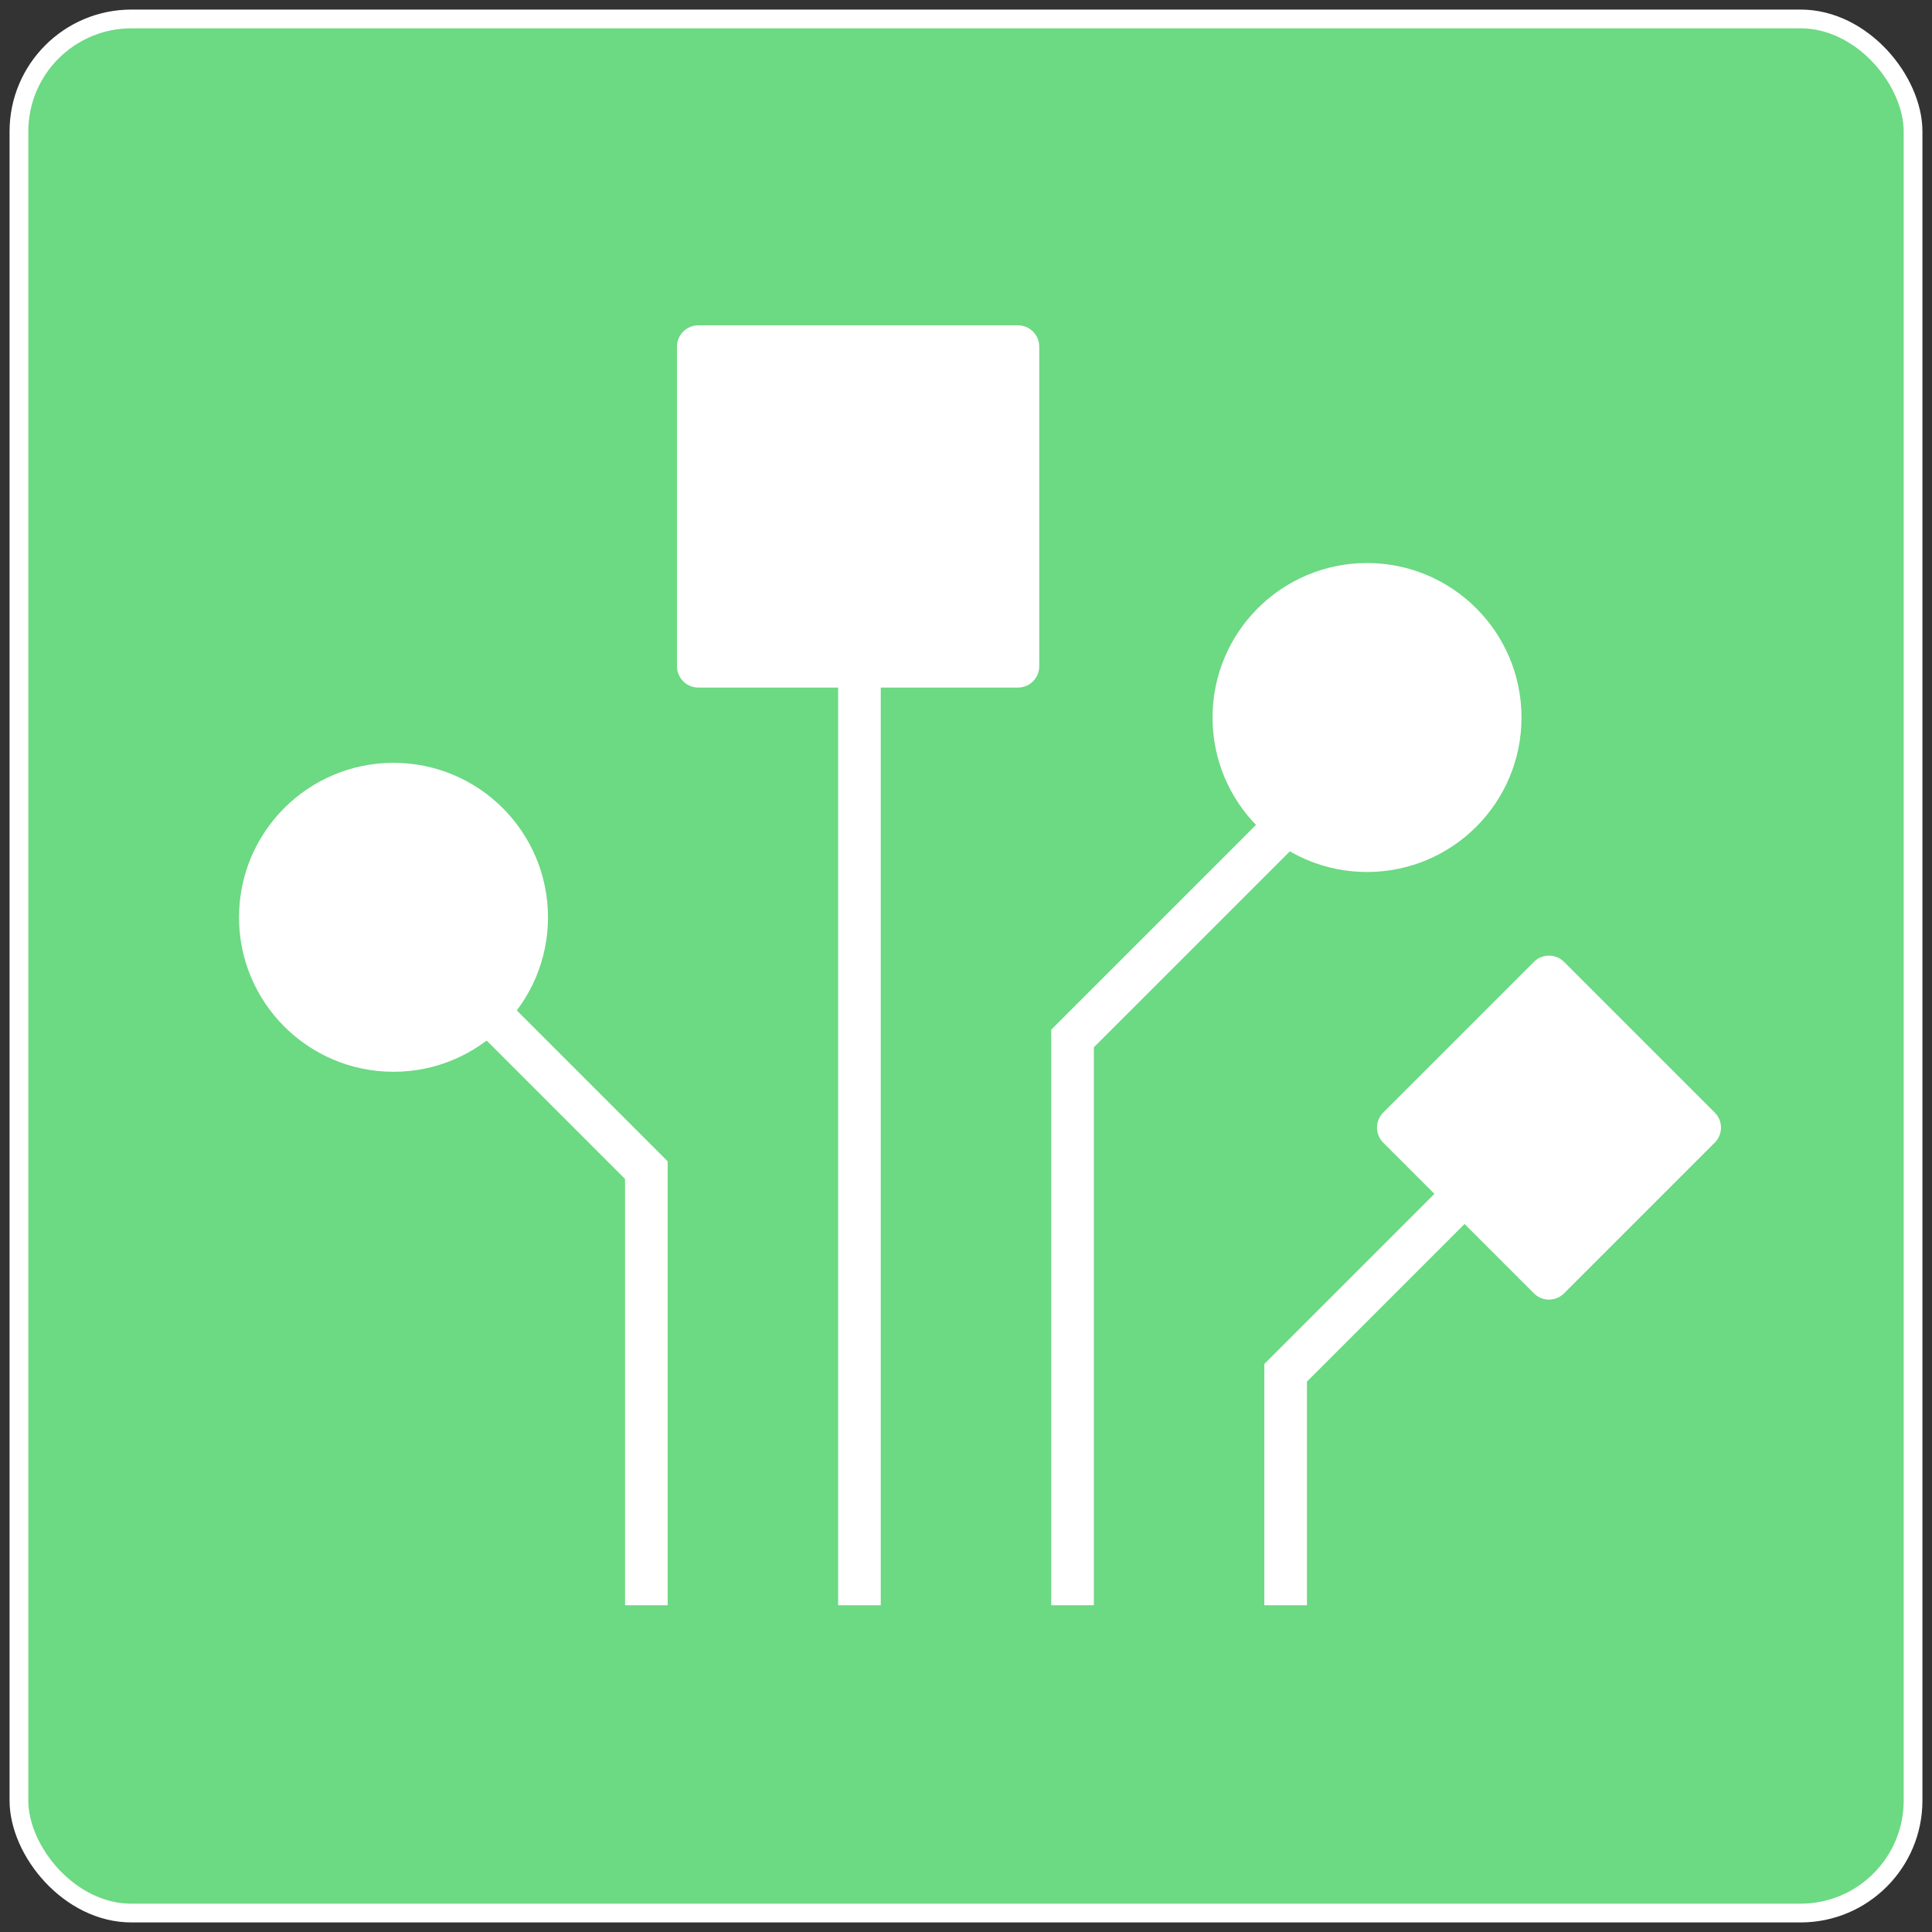
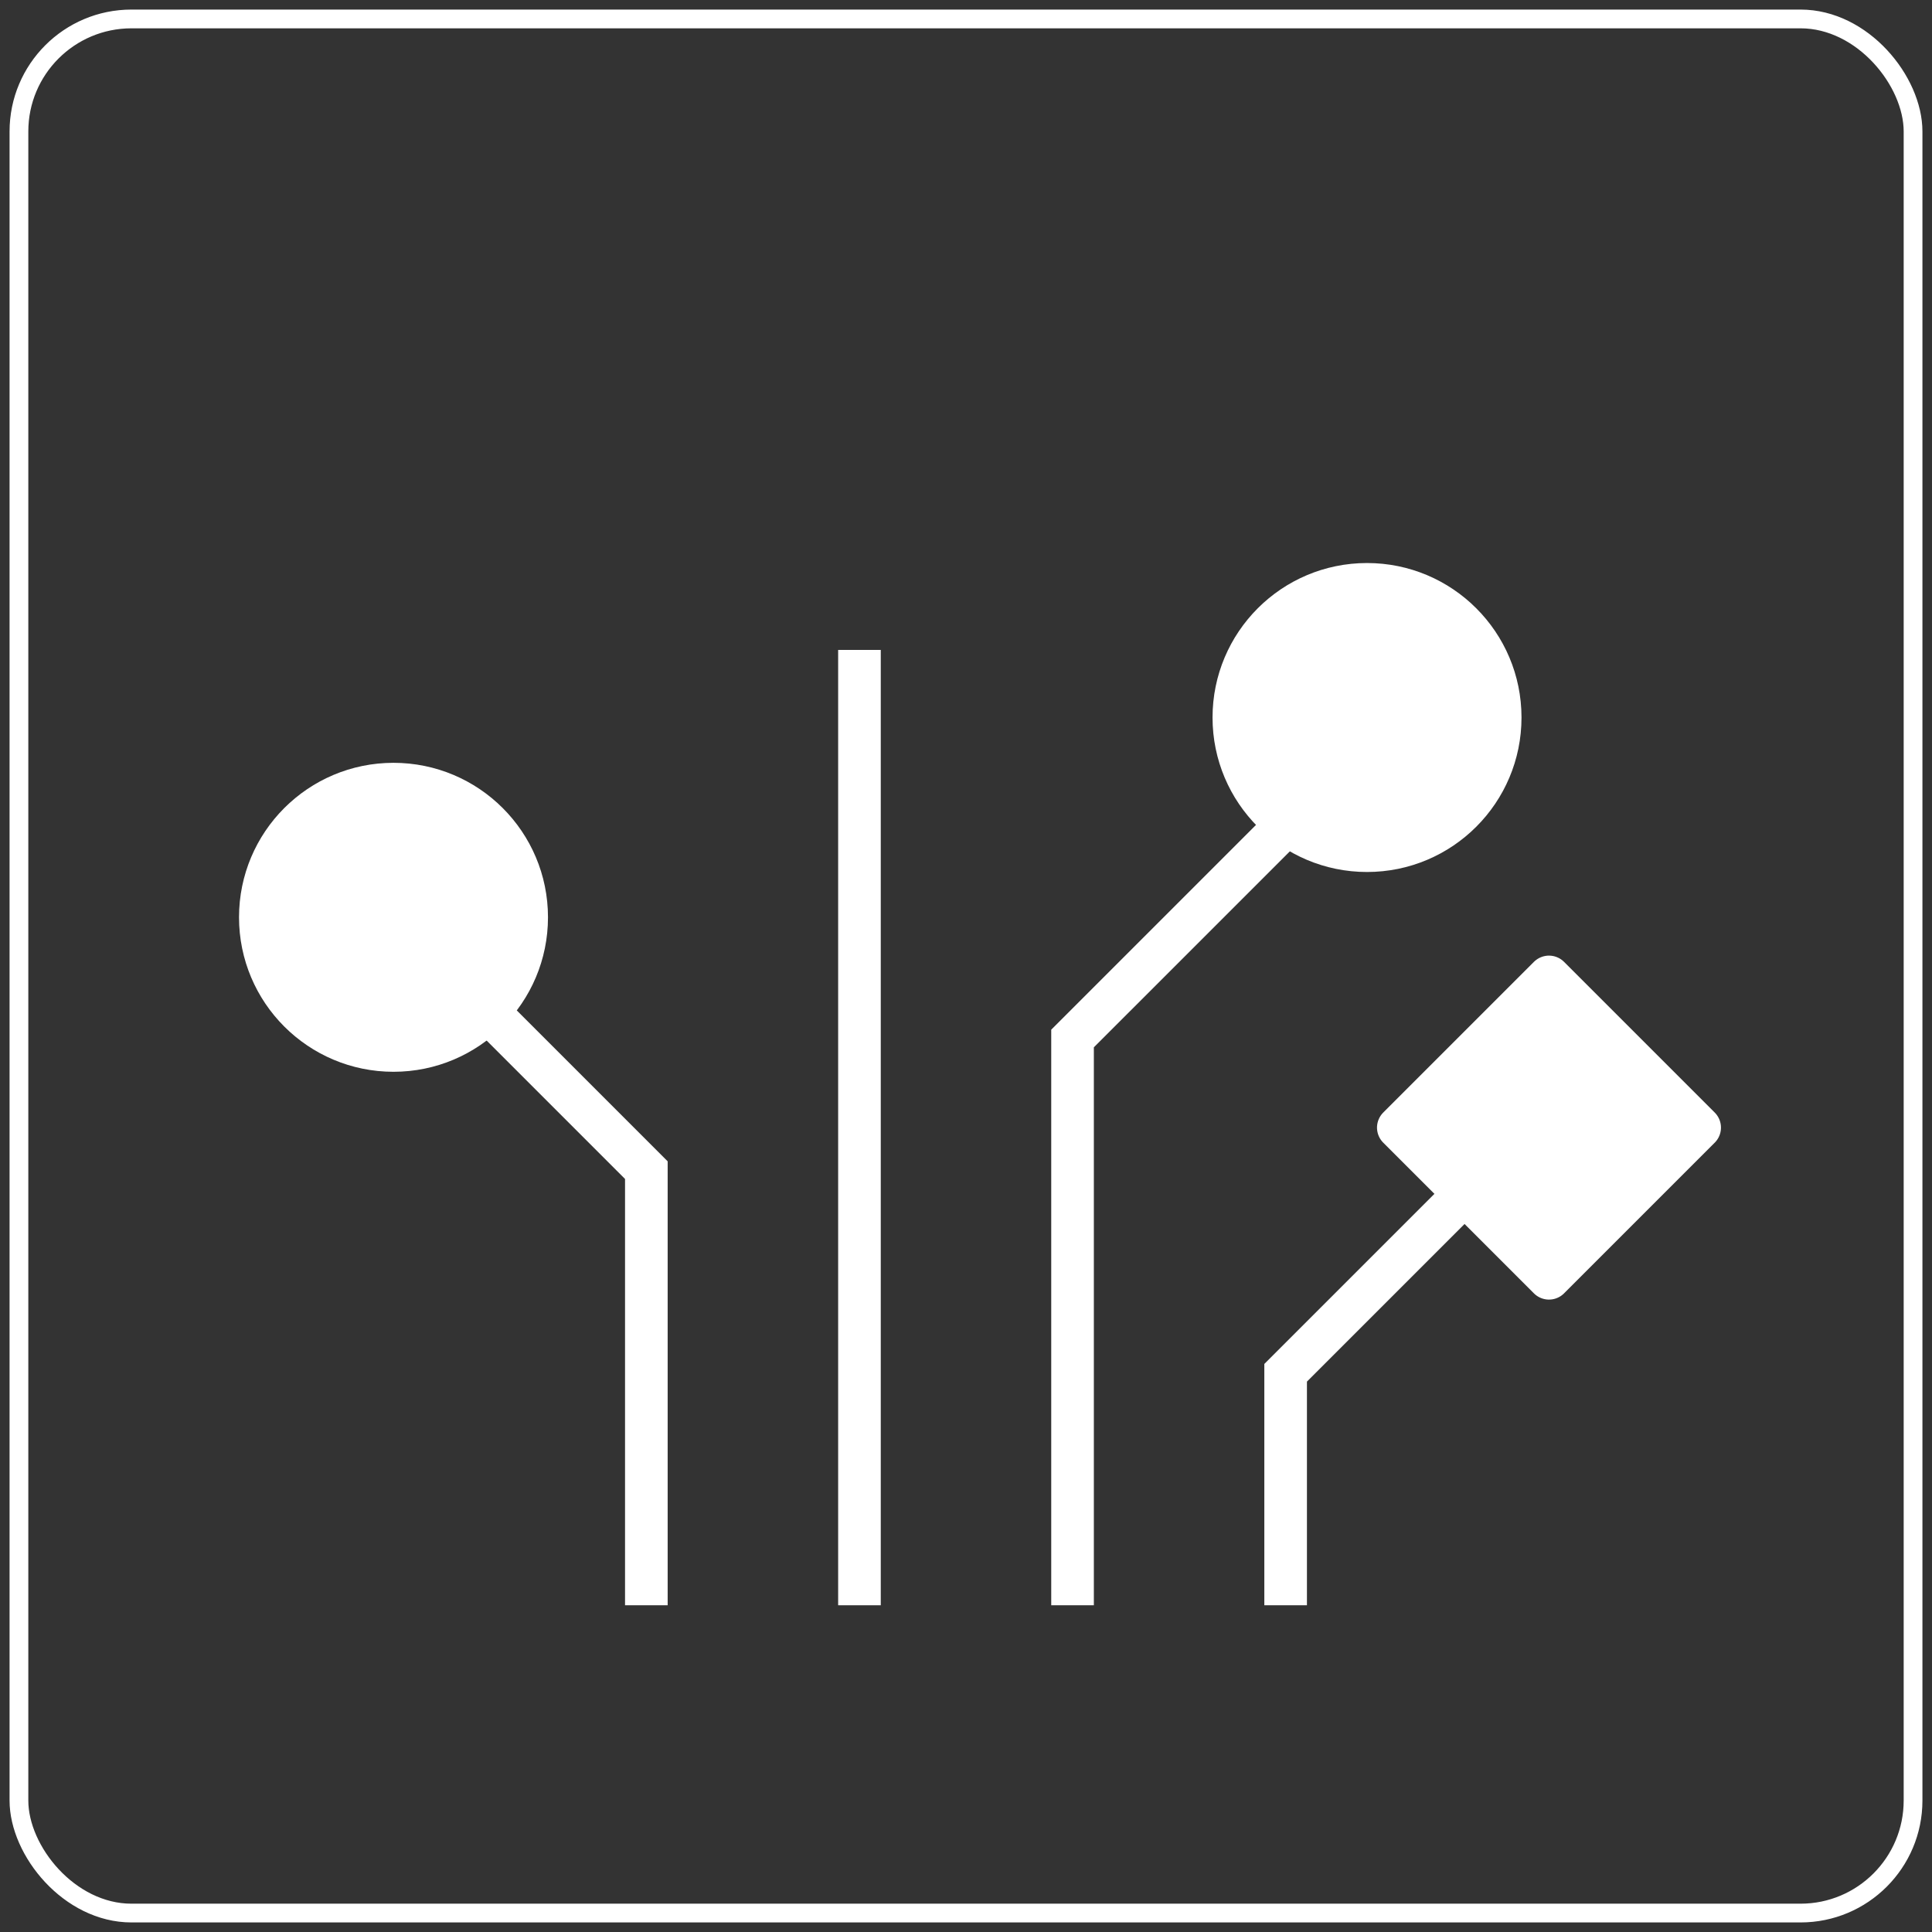
<svg xmlns="http://www.w3.org/2000/svg" width="102" height="102" viewBox="0 0 102 102" fill="none">
  <rect x="0" y="0" width="102" height="102" fill="#333333" stroke="none" />
-   <rect x="1" y="1" width="100" height="100" rx="5.941" fill="#6CD983" />
  <rect x="1" y="1" width="100" height="100" rx="5.941" stroke="white" stroke-width="0.99" />
  <path d="M34.124 84.75V61.778L25.928 53.581" stroke="white" stroke-width="2.25" />
  <path d="M56.625 84.75L56.625 54.827L68.097 43.356" stroke="white" stroke-width="2.25" />
  <path d="M67.875 84.75L67.875 72.476L77.304 63.047" stroke="white" stroke-width="2.25" />
  <path d="M45.375 84.75V34.313" stroke="white" stroke-width="2.25" />
-   <rect x="36.867" y="18.3" width="16.875" height="16.875" fill="white" stroke="white" stroke-width="2.25" stroke-linejoin="round" />
  <rect x="73.824" y="59.532" width="11.25" height="11.25" transform="rotate(-45 73.824 59.532)" fill="white" stroke="white" stroke-width="2.25" stroke-linejoin="round" />
  <circle cx="72.172" cy="37.881" r="7.031" fill="white" stroke="white" stroke-width="2.25" />
  <circle cx="20.775" cy="48.429" r="7.031" fill="white" stroke="white" stroke-width="2.25" />
</svg>